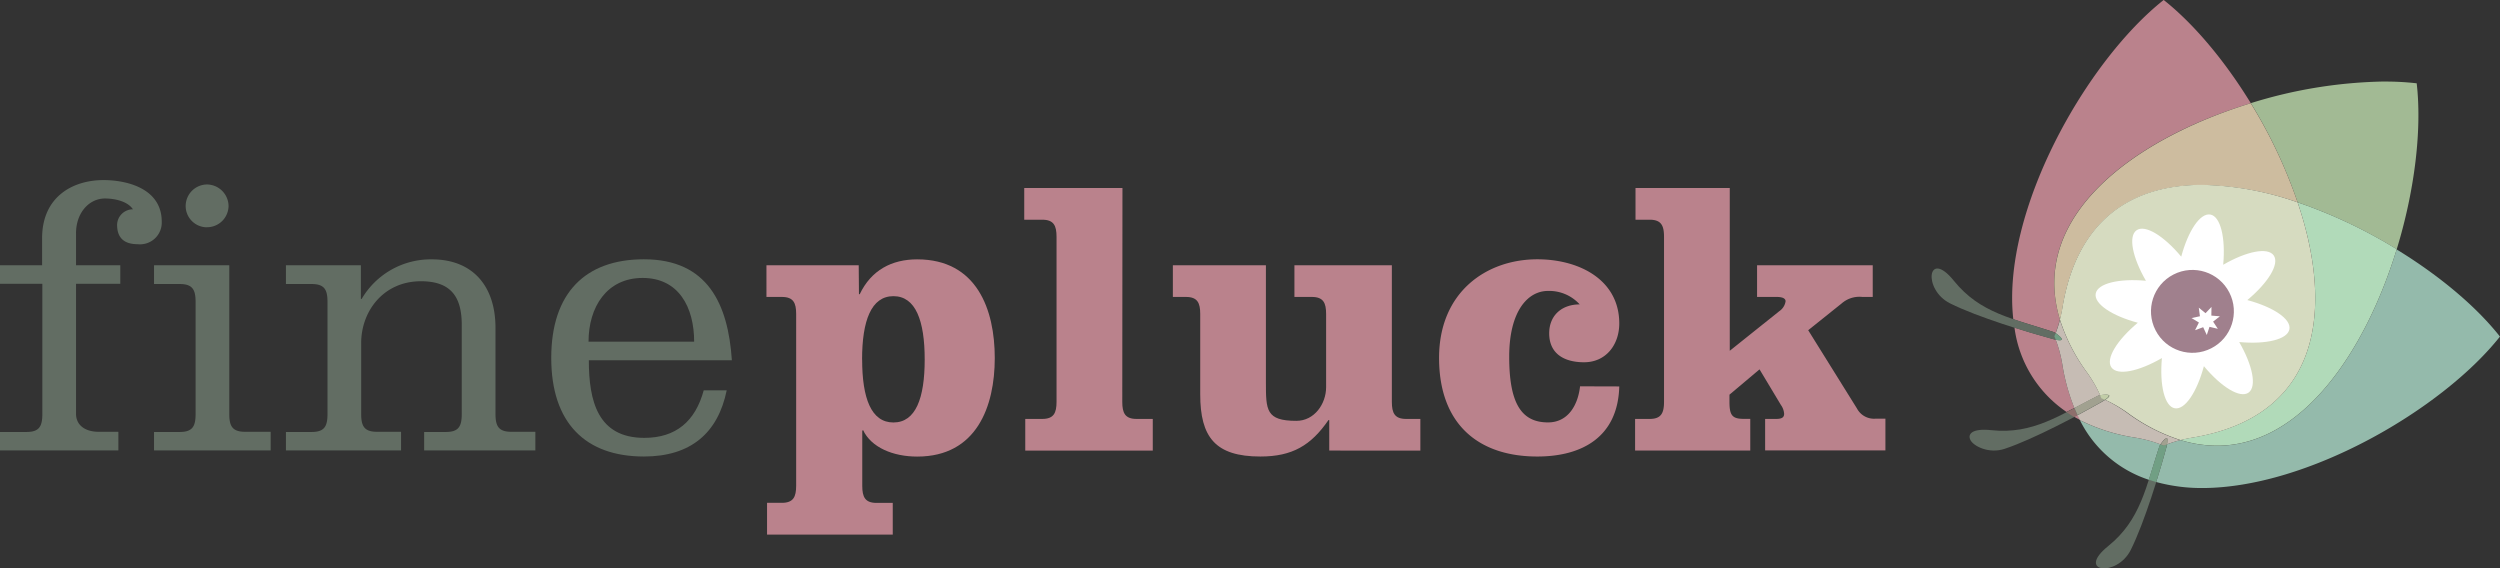
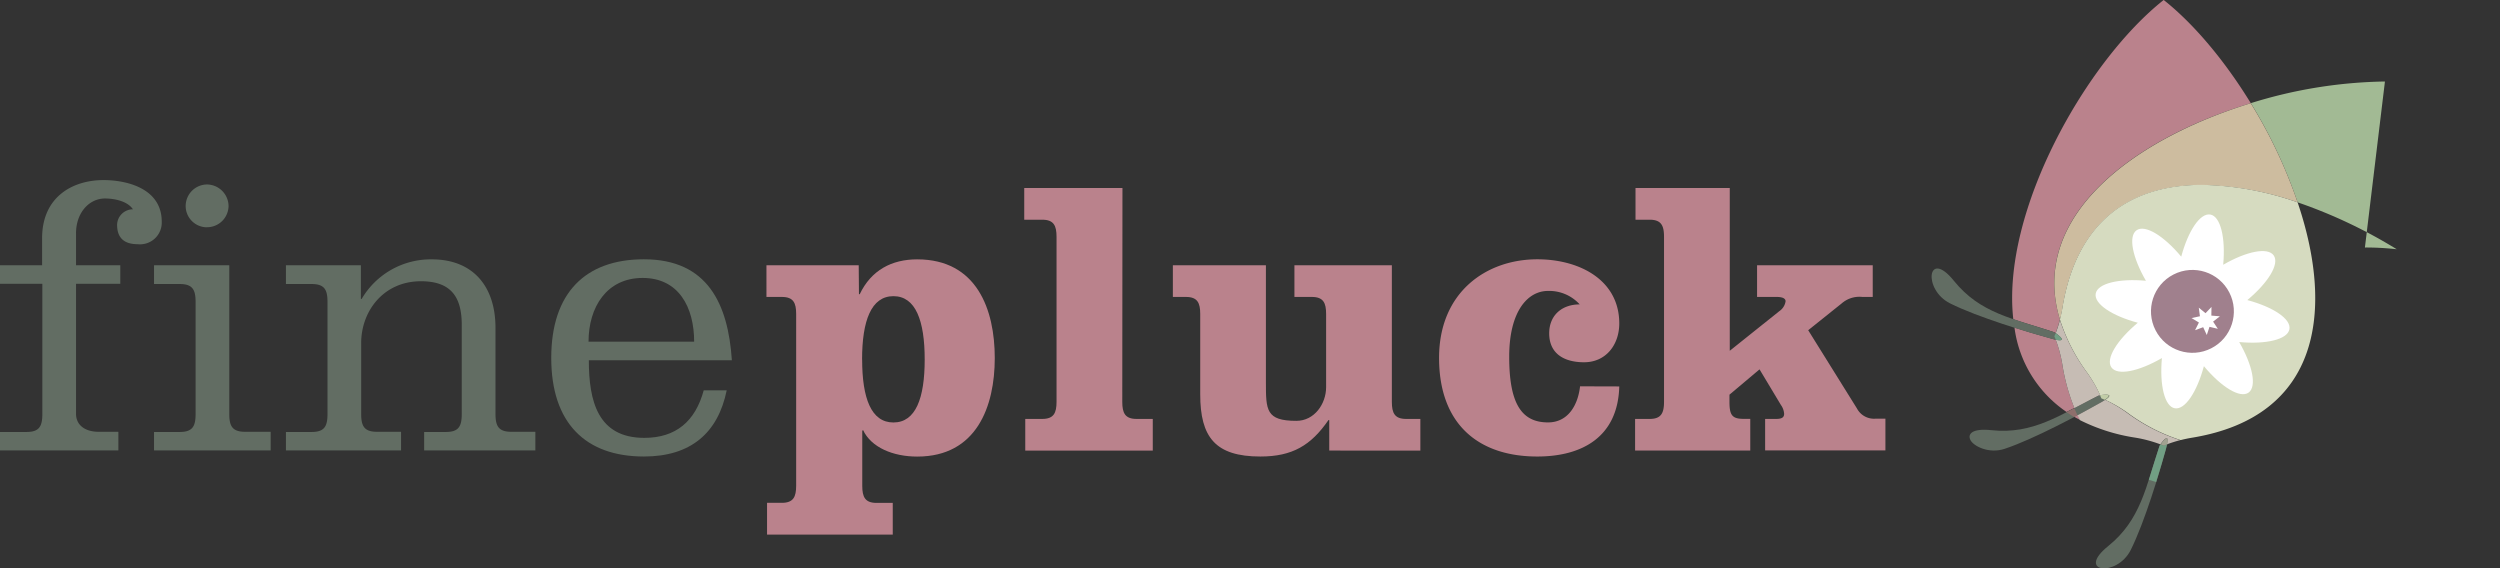
<svg xmlns="http://www.w3.org/2000/svg" viewBox="0 0 415.65 94.5">
  <rect x="0" y="0" width="415.65" height="94.5" fill="#333333" stroke="none" />
  <title>fine-pluck-logo</title>
  <g id="Layer_2" data-name="Layer 2">
    <g id="header">
      <g>
        <g>
          <path d="M348.94,65.76c-6.5,3.25-10.93,6.5-17.86,5.76-3.24-.34-4,.66-3.46,1.67s3.08,2.3,5.68,1.43c4.87-1.62,12.55-5.76,15.94-7.68s-.29-1.18-.29-1.18" style="fill: #626d63" />
-           <path d="M396.52,13.55a78.52,78.52,0,0,0-22.3,3.6A82.22,82.22,0,0,1,382,33.64a82.27,82.27,0,0,1,16.48,7.8c3-9.78,4.21-19.93,3.32-27.59a45.78,45.78,0,0,0-5.29-.29" style="fill: #a2ba94" />
+           <path d="M396.52,13.55a78.52,78.52,0,0,0-22.3,3.6A82.22,82.22,0,0,1,382,33.64a82.27,82.27,0,0,1,16.48,7.8a45.78,45.78,0,0,0-5.29-.29" style="fill: #a2ba94" />
          <path d="M359.06,74.1c-2.3,6.89-3.13,12.32-8.56,16.7s1.46,5.22,3.76.63,4.8-12.94,5.84-16.7-1-.63-1-.63" style="fill: #626d63" />
          <path d="M359.73,0c-12.87,10.18-27,35.09-25,53.07,2.1.72,4.36,1.35,6.81,2.17l.22.15a20.62,20.62,0,0,0,.72-2.27C337.21,35.84,355,23,374.22,17.16c-4.34-7.09-9.5-13.22-14.48-17.16" style="fill: #ba828c" />
          <path d="M374.22,17.16c-19.21,5.89-37,18.69-31.73,36,.17-.66.31-1.32.41-1.93,2.45-14.94,11.81-20.46,23.21-20.46A50.71,50.71,0,0,1,382,33.64a82.22,82.22,0,0,0-7.79-16.48" style="fill: #cdbc9f" />
          <path d="M345.4,69l-.55.29c.31.18.63.35,1,.52-.14-.27-.27-.54-.4-.81M334.93,54.49a20.08,20.08,0,0,0,8.65,14l1.3-.67a33,33,0,0,1-2-7.23,22,22,0,0,0-1.1-4.14c-.24,0-.52-.12-.86-.21-1.46-.41-3.62-1-6-1.79" style="fill: #ba828c" />
          <path d="M344.88,67.87l-1.3.67c.4.27.83.54,1.26.79l.55-.29c-.18-.38-.35-.77-.52-1.17" style="fill: #8e6f6c" />
          <path d="M341.55,55.24c-6.89-2.3-12.32-3.13-16.7-8.56s-5.22,1.46-.63,3.76,12.94,4.8,16.7,5.84.63-1,.63-1" style="fill: #626d63" />
-           <path d="M345.8,69.85a19.57,19.57,0,0,0,11.47,9.92c.57-1.77,1.12-3.66,1.79-5.67l.15-.22A21.91,21.91,0,0,0,355,72.76a30.8,30.8,0,0,1-9.21-2.91m52.69-28.41c-5.18,16.88-15.68,32.67-29.88,32.67a20.75,20.75,0,0,1-6.08-.94,20.84,20.84,0,0,0-2.22.7c0,.24-.12.52-.21.86-.37,1.34-.93,3.28-1.6,5.41a28.66,28.66,0,0,0,7.61,1c17.58,0,40-13.13,49.54-25.18-3.93-5-10.07-10.14-17.16-14.48" style="fill: #94baab" />
-           <path d="M382,33.64c6,17.69,4,35.58-17.56,39.12-.61.1-1.26.23-1.92.4a20.75,20.75,0,0,0,6.08.94c14.2,0,24.7-15.79,29.88-32.67A82.27,82.27,0,0,0,382,33.64" style="fill: #b1dab9" />
          <path d="M360.31,73.86l-.58.23-.53-.21-.15.22c-.67,2-1.21,3.9-1.79,5.67q.6.2,1.22.37c.67-2.14,1.23-4.07,1.6-5.41.09-.34.16-.63.21-.86" style="fill: #719f84" />
          <path d="M350,66.48c-.2.13-.45.29-.76.46-1,.55-2.31,1.29-3.83,2.1.13.28.26.55.4.81A30.8,30.8,0,0,0,355,72.76a21.91,21.91,0,0,1,4.19,1.12c.25-.35.76-1,1-1s.23.25.08,1a20.84,20.84,0,0,1,2.22-.7,30.56,30.56,0,0,1-8.83-4.54A22,22,0,0,0,350,66.48m-7.5-13.36a20.62,20.62,0,0,1-.72,2.27c.49.35,1.55,1.18.66,1.18a3.5,3.5,0,0,1-.65-.08,22,22,0,0,1,1.1,4.14,33,33,0,0,0,2,7.23c1.28-.67,2.62-1.39,4.05-2.11l.26,0A21.66,21.66,0,0,0,347,61.95a30.57,30.57,0,0,1-4.54-8.83" style="fill: #c6bcb4" />
-           <path d="M349.2,65.71l-.26,0c-1.44.72-2.77,1.43-4.05,2.11.17.4.34.79.52,1.17,1.52-.81,2.85-1.54,3.83-2.1.31-.17.56-.33.76-.46l-.57-.24-.22-.52" style="fill: #a1a190" />
          <path d="M366.1,30.73c-11.4,0-20.76,5.52-23.21,20.46-.1.61-.24,1.27-.41,1.93A30.57,30.57,0,0,0,347,61.95a21.66,21.66,0,0,1,2.17,3.76,6.42,6.42,0,0,1,1-.09c.55,0,.88.17-.16.86a22,22,0,0,1,3.71,2.15,30.56,30.56,0,0,0,8.83,4.54c.66-.17,1.31-.3,1.92-.4C386,69.22,388,51.33,382,33.64a50.71,50.71,0,0,0-15.91-2.91" style="fill: #d6dbc0" />
          <path d="M350.15,65.62a6.42,6.42,0,0,0-1,.09l.22.52.57.24c1-.69.71-.86.16-.86" style="fill: #c1cda7" />
          <path d="M360.23,72.88c-.26,0-.77.65-1,1l.53.21.58-.23c.15-.73.08-1-.08-1" style="fill: #a1a190" />
          <path d="M341.77,55.39l-.21.53c.08.19.16.38.23.57a3.5,3.5,0,0,0,.65.08c.89,0-.18-.83-.66-1.18" style="fill: #719f84" />
          <path d="M373.84,65.28c1.41-1,.69-4.53-1.55-8.41,4.5.41,8.05-.43,8.35-2.14s-2.72-3.69-7-4.84c3.47-2.89,5.38-6,4.39-7.42s-4.53-.69-8.4,1.55c.41-4.5-.44-8.05-2.14-8.35s-3.69,2.72-4.84,7c-2.89-3.46-6-5.38-7.42-4.39s-.69,4.53,1.55,8.4c-4.5-.41-8.05.44-8.35,2.14s2.71,3.69,7,4.84c-3.47,2.9-5.38,6-4.39,7.42s4.53.69,8.4-1.55c-.41,4.5.44,8.05,2.14,8.35s3.69-2.72,4.84-7C369.31,64.35,372.42,66.27,373.84,65.28Z" style="fill: #fff" />
          <circle cx="364.52" cy="51.79" r="6.89" transform="translate(16.42 171.72) rotate(-27.1)" style="fill: #a0808d" />
          <polygon points="366.9 55.7 366.3 54.4 364.95 54.9 365.59 53.62 364.36 52.88 365.76 52.58 365.57 51.15 366.69 52.07 367.68 51.03 367.66 52.47 369.08 52.59 367.95 53.47 368.74 54.67 367.35 54.34 366.9 55.7" style="fill: #fff" />
        </g>
        <g>
          <path d="M12.64,47.19v21.6c0,2,1.65,3,3.75,3h3.29v3.09H0V71.82H4.41c2.17,0,2.63-1,2.63-3V47.19H0V44.1H7V39.62c0-7,5.2-9.68,10.21-9.68,3.75,0,9.68,1.32,9.68,6.91a3.61,3.61,0,0,1-4,3.75c-2.7,0-3.42-1.51-3.42-3.23a2.63,2.63,0,0,1,2.63-2.57C21.2,33.43,19,33,17.45,33c-2.63,0-4.81,2.37-4.81,5.79V44.1H20v3.09Z" style="fill: #626d63" />
          <path d="M38.12,68.79c0,2,.46,3,2.63,3H45v3.09H25.61V71.82h4.28c2.17,0,2.63-1,2.63-3V50.22c0-2-.46-3-2.63-3H25.61V44.1H38.12Zm-3.69-31a3.54,3.54,0,0,1-3.56-3.56,3.58,3.58,0,0,1,3.56-3.56A3.63,3.63,0,0,1,38,34.22,3.58,3.58,0,0,1,34.43,37.78Z" style="fill: #626d63" />
          <path d="M60,49.7h.13a13.32,13.32,0,0,1,11.65-6.58c6.91,0,10.6,4.54,10.6,11.39V68.79c0,2,.46,3,2.63,3h4v3.09H70.52V71.82h3.62c2.17,0,2.63-1,2.63-3V54c0-4.54-1.71-7.24-6.78-7.24-6.25,0-9.94,5-9.94,10.27V68.79c0,2,.46,3,2.63,3h4v3.09H47.54V71.82h4.28c2.17,0,2.63-1,2.63-3V50.22c0-2-.46-3-2.63-3H47.54V44.1H60Z" style="fill: #626d63" />
          <path d="M97.9,59.9c0,6.72,1.45,12.9,9.22,12.9,5.27,0,8.49-2.77,9.88-7.9h3.82c-1.45,7.11-6,11-13.76,11-9.74,0-15.41-5.6-15.41-16.39s5.66-16.4,15.41-16.4c10.6,0,14,7.44,14.62,16.79Zm17.51-3.09c0-5.73-2.57-10.6-8.56-10.6s-9,4.87-9,10.6Z" style="fill: #626d63" />
          <path d="M142.81,48.91h.13c1.91-4,5.33-5.79,9.55-5.79,9.94,0,12.9,8.36,12.9,16.4s-3,16.39-12.9,16.39c-4,0-7.64-1.51-9-4.41l-.13.13v9.15c0,1.84.46,2.83,2.37,2.83h2.7v5.27H127.53V83.6H130c1.91,0,2.37-1,2.37-2.83V52.2c0-1.84-.46-2.83-2.37-2.83h-2.57V44.1h15.34Zm.53,10.86c0,6.45,1.51,10.47,5.2,10.47s5.2-4,5.2-10.47-1.51-10.53-5.2-10.53S143.33,53.32,143.33,59.77Z" style="fill: #ba828c" />
          <path d="M186.59,66.82c0,1.84.46,2.83,2.37,2.83h2.7v5.27h-21.2V69.65h2.83c1.91,0,2.37-1,2.37-2.83V39.36c0-1.84-.46-2.83-2.37-2.83h-3V31.26h16.33Z" style="fill: #ba828c" />
          <path d="M221,74.91V69.84h-.13c-2.9,4.21-6,6.06-11.32,6.06-7.51,0-10-3.23-10-10.34V52.2c0-1.84-.46-2.83-2.37-2.83H195V44.1h15.47V63.52c0,4.67,0,6.45,5.07,6.45,3,0,4.94-2.83,4.94-5.6V52.2c0-1.84-.46-2.83-2.37-2.83h-2.9V44.1h16.2V66.82c0,1.84.46,2.83,2.37,2.83h2.37v5.27Z" style="fill: #ba828c" />
          <path d="M269.22,64.25C269,72.68,263,75.9,255.59,75.9c-9.81,0-16.33-5.4-16.33-16.39s7.9-16.4,16.33-16.4c7,0,13.63,3.42,13.63,10.67,0,3.49-2.17,6.45-5.86,6.45-3.16,0-5.79-1.32-5.79-4.81,0-3,2.11-4.81,5.07-4.81a6.85,6.85,0,0,0-5.27-2.24c-3.36,0-6.45,3.36-6.45,10.93s1.91,10.93,6.45,10.93c3.42,0,5-3,5.33-6Z" style="fill: #ba828c" />
          <path d="M276.66,39.36c0-1.84-.46-2.83-2.37-2.83h-2.37V31.26h15.67V58.32l8.23-6.58a2.39,2.39,0,0,0,1.05-1.65c0-.53-.66-.72-1.45-.72h-3.29V44.1h19.23v5.27h-1.71a4.47,4.47,0,0,0-3.42,1.05l-5.6,4.48,8.1,13a3.21,3.21,0,0,0,3.09,1.71h1.65v5.27h-20V69.65h1.84c1.05,0,1.32-.33,1.32-.86a2.8,2.8,0,0,0-.53-1.45l-3.56-5.93-5,4.21v1.19c0,2.24.46,2.83,2.37,2.83H291v5.27H271.85V69.65h2.44c1.91,0,2.37-1,2.37-2.83Z" style="fill: #ba828c" />
        </g>
      </g>
    </g>
  </g>
</svg>